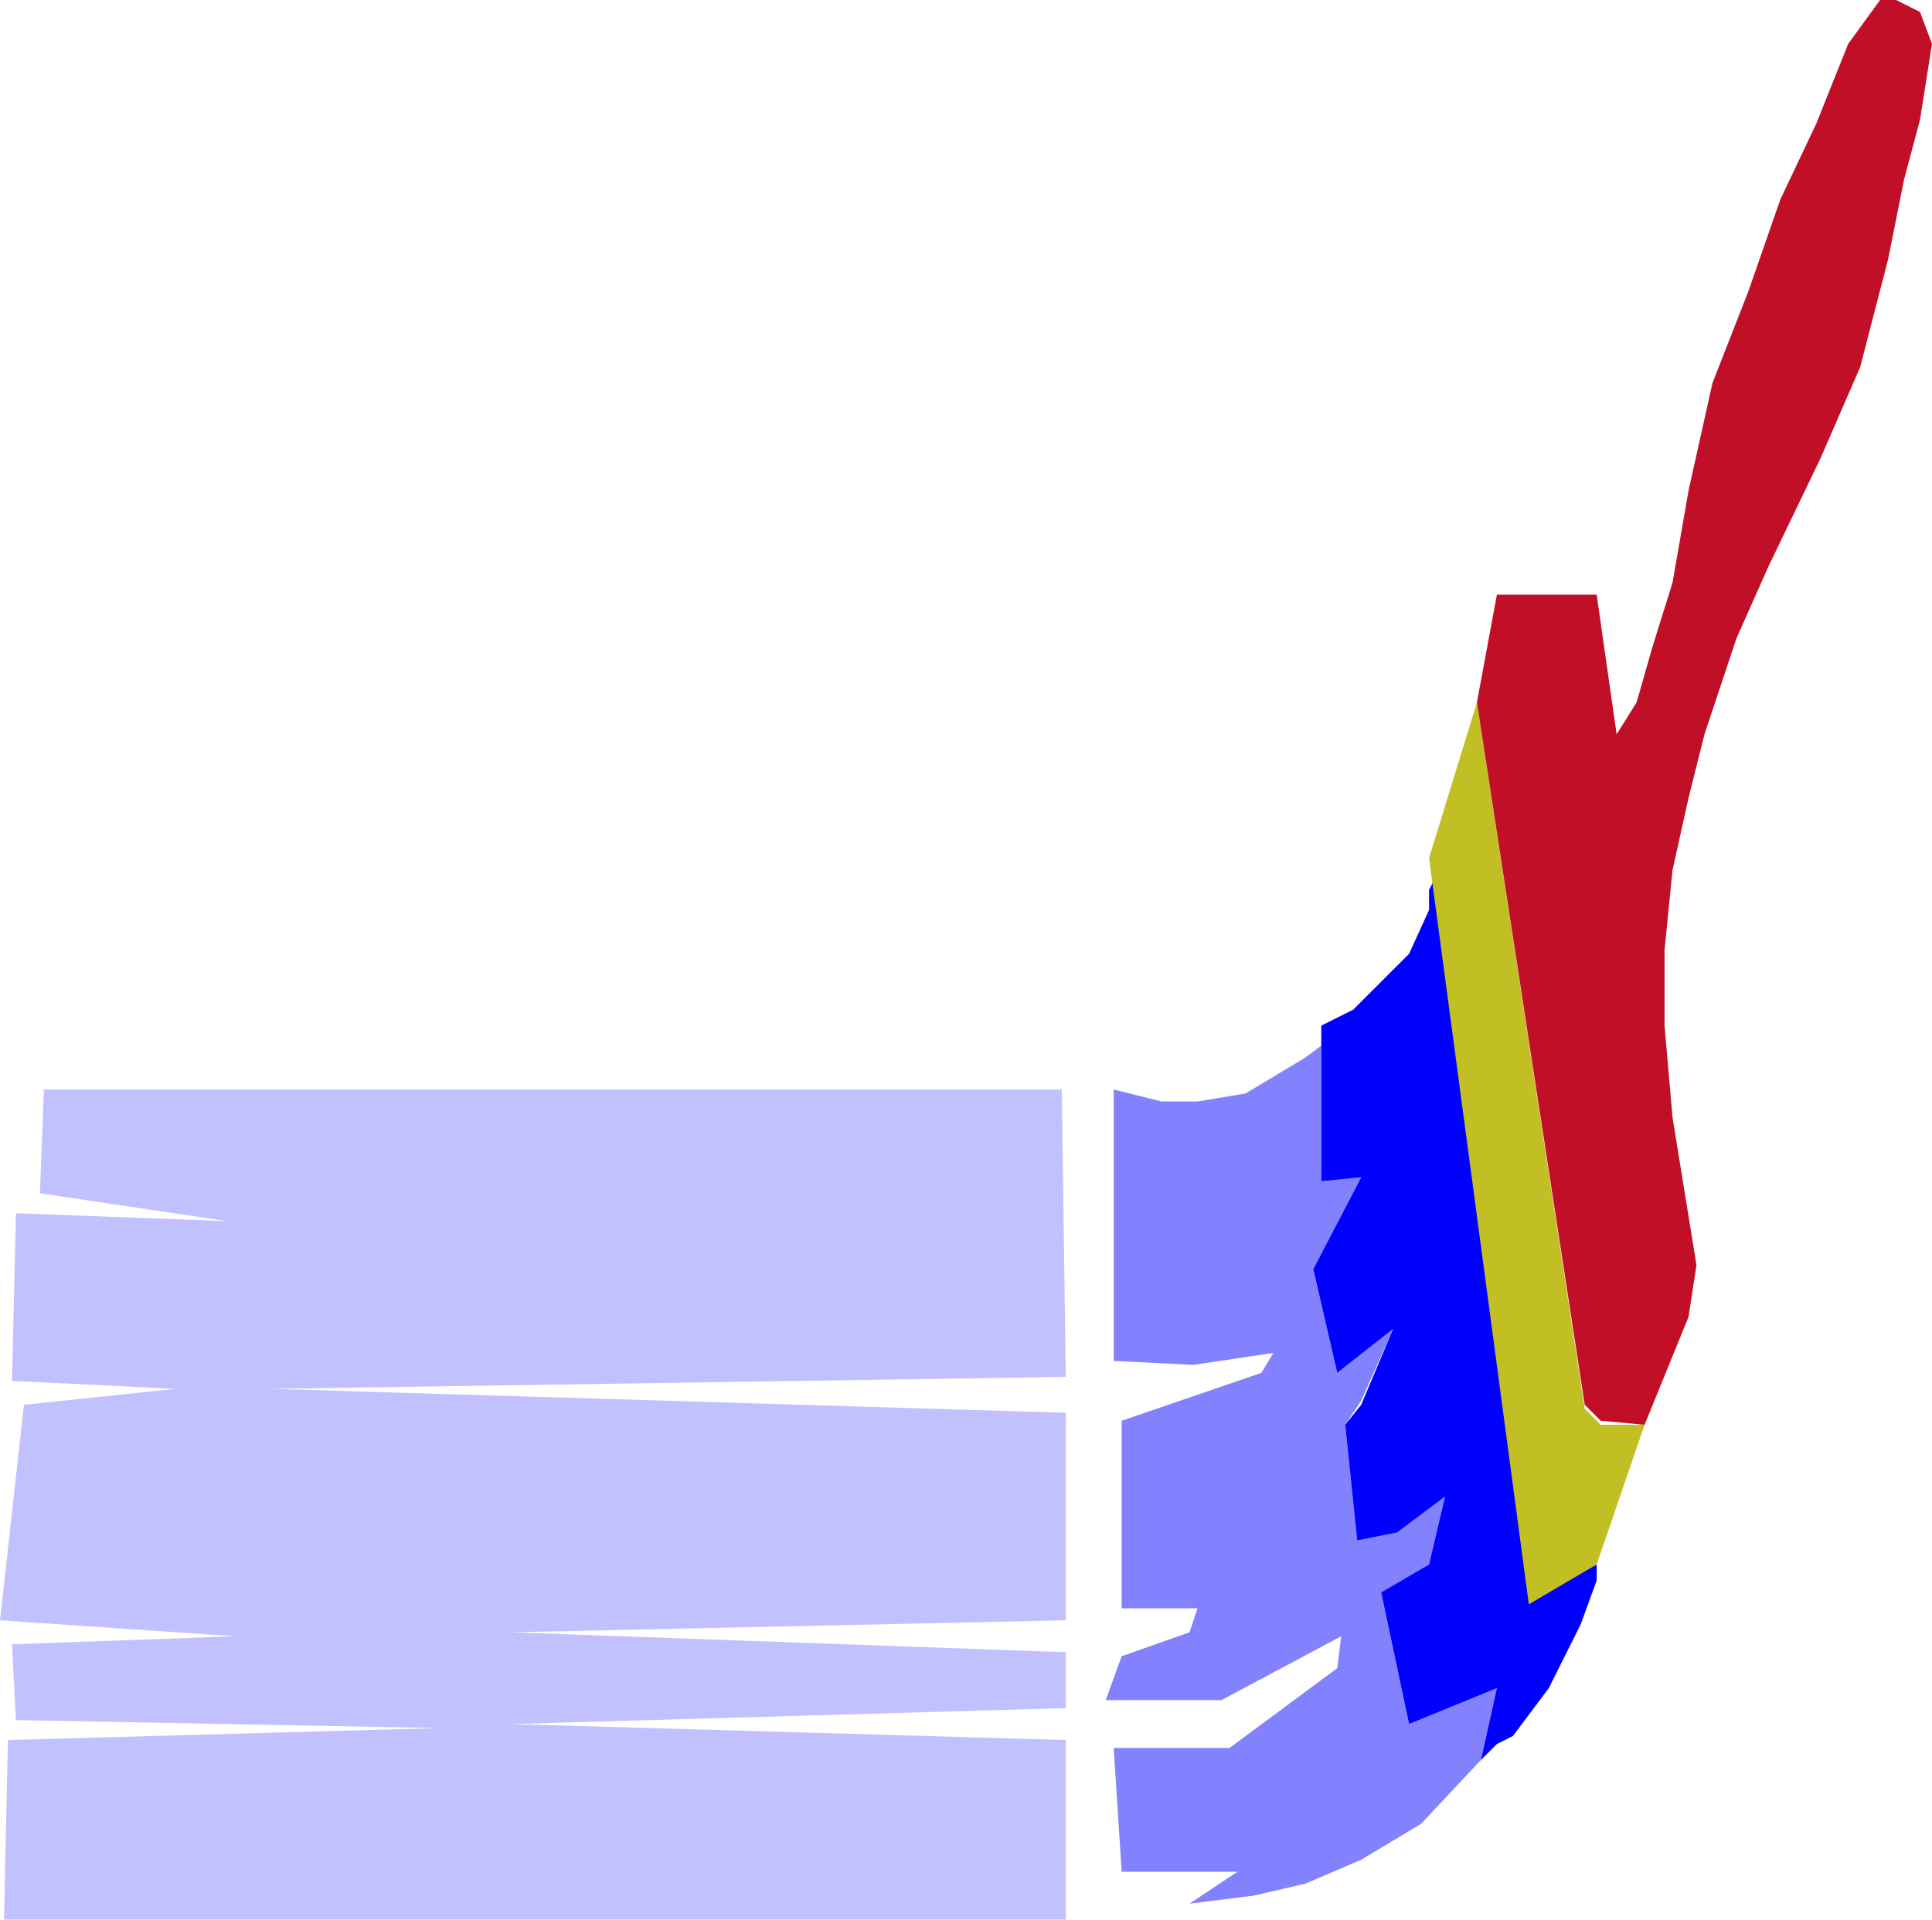
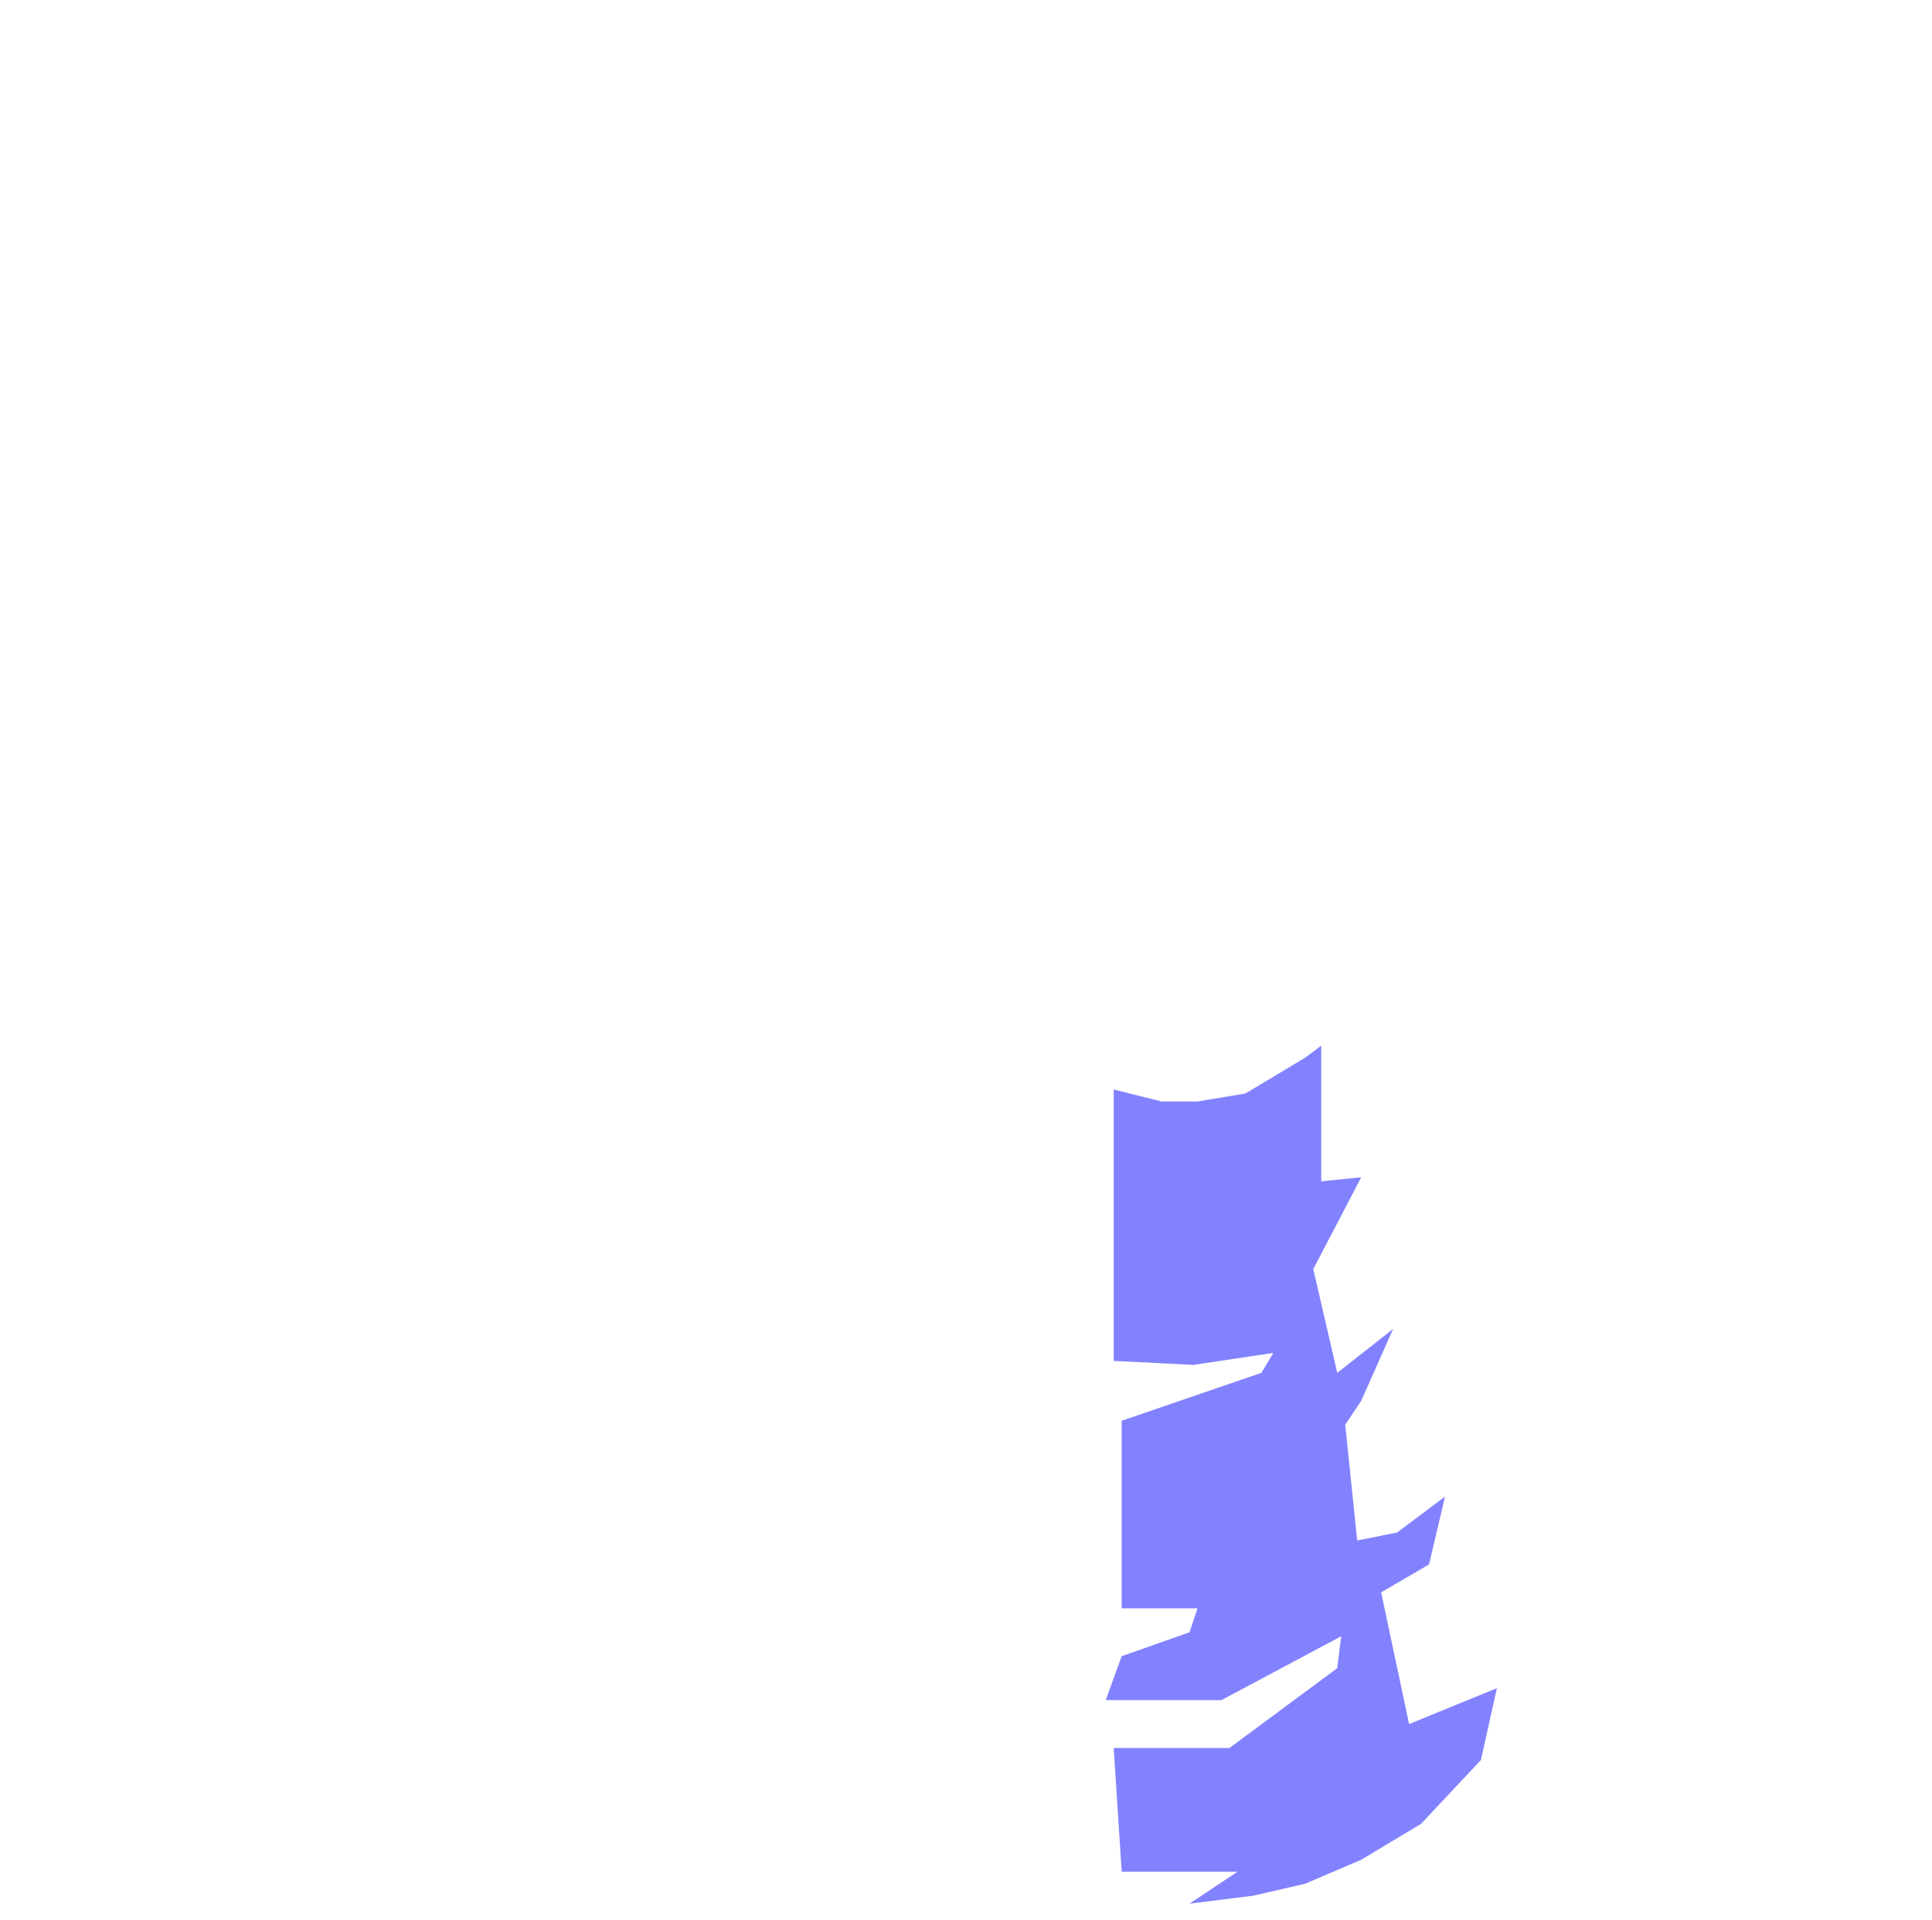
<svg xmlns="http://www.w3.org/2000/svg" width="484" height="481" fill-rule="evenodd" stroke-linecap="round" preserveAspectRatio="none">
  <style>.pen1{stroke:none}</style>
-   <path d="M267 481H1l1-45 108-3-106-2-1-19 56-2-59-4 6-54 38-4-41-2 1-42 53 2-47-7 1-26h255l1 72-199 3 199 6v52l-139 3 139 5v14l-139 4 139 4v45z" class="pen1" style="fill:#c1c1ff" />
  <path d="m298 477 16-2 13-3 14-6 15-9 15-16 4-18-22 9-7-33 12-7 4-17-12 9-10 2-3-29 4-6 8-18-14 11-6-26 12-23-10 1v-34l-4 3-5 3-10 6-12 2h-9l-12-3v68l20 1 20-3-3 5-35 12v47h19l-2 6-17 6-4 11h29l30-16-1 8-27 20h-29l2 31h29l-12 8z" class="pen1" style="fill:#8282ff" />
-   <path d="m375 437 4-2 9-12 8-16 4-11v-4l-17 9-23-182-2 4v5l-5 11-7 7-7 7-8 4v39l10-1-12 23 6 26 14-11-8 19-4 5 3 29 10-2 12-9-4 17-12 7 7 33 22-9-4 18 4-4z" class="pen1" style="fill:#00f" />
-   <path d="m358 215 25 187 17-10 12-35h-11l-4-4-27-177-12 39z" class="pen1" style="fill:#c1bf23" />
-   <path d="m370 176 27 176 4 4 11 1 11-27 2-13-6-37-2-23v-19l2-20 4-18 4-16 8-24 8-18 13-27 10-23 7-27 4-20 4-15 3-19-3-8-6-3h-4l-8 11-8 20-9 19-8 23-9 23-6 27-4 23-5 16-4 14-5 8-5-35h-25l-5 27z" class="pen1" style="fill:#c10f28" />
</svg>